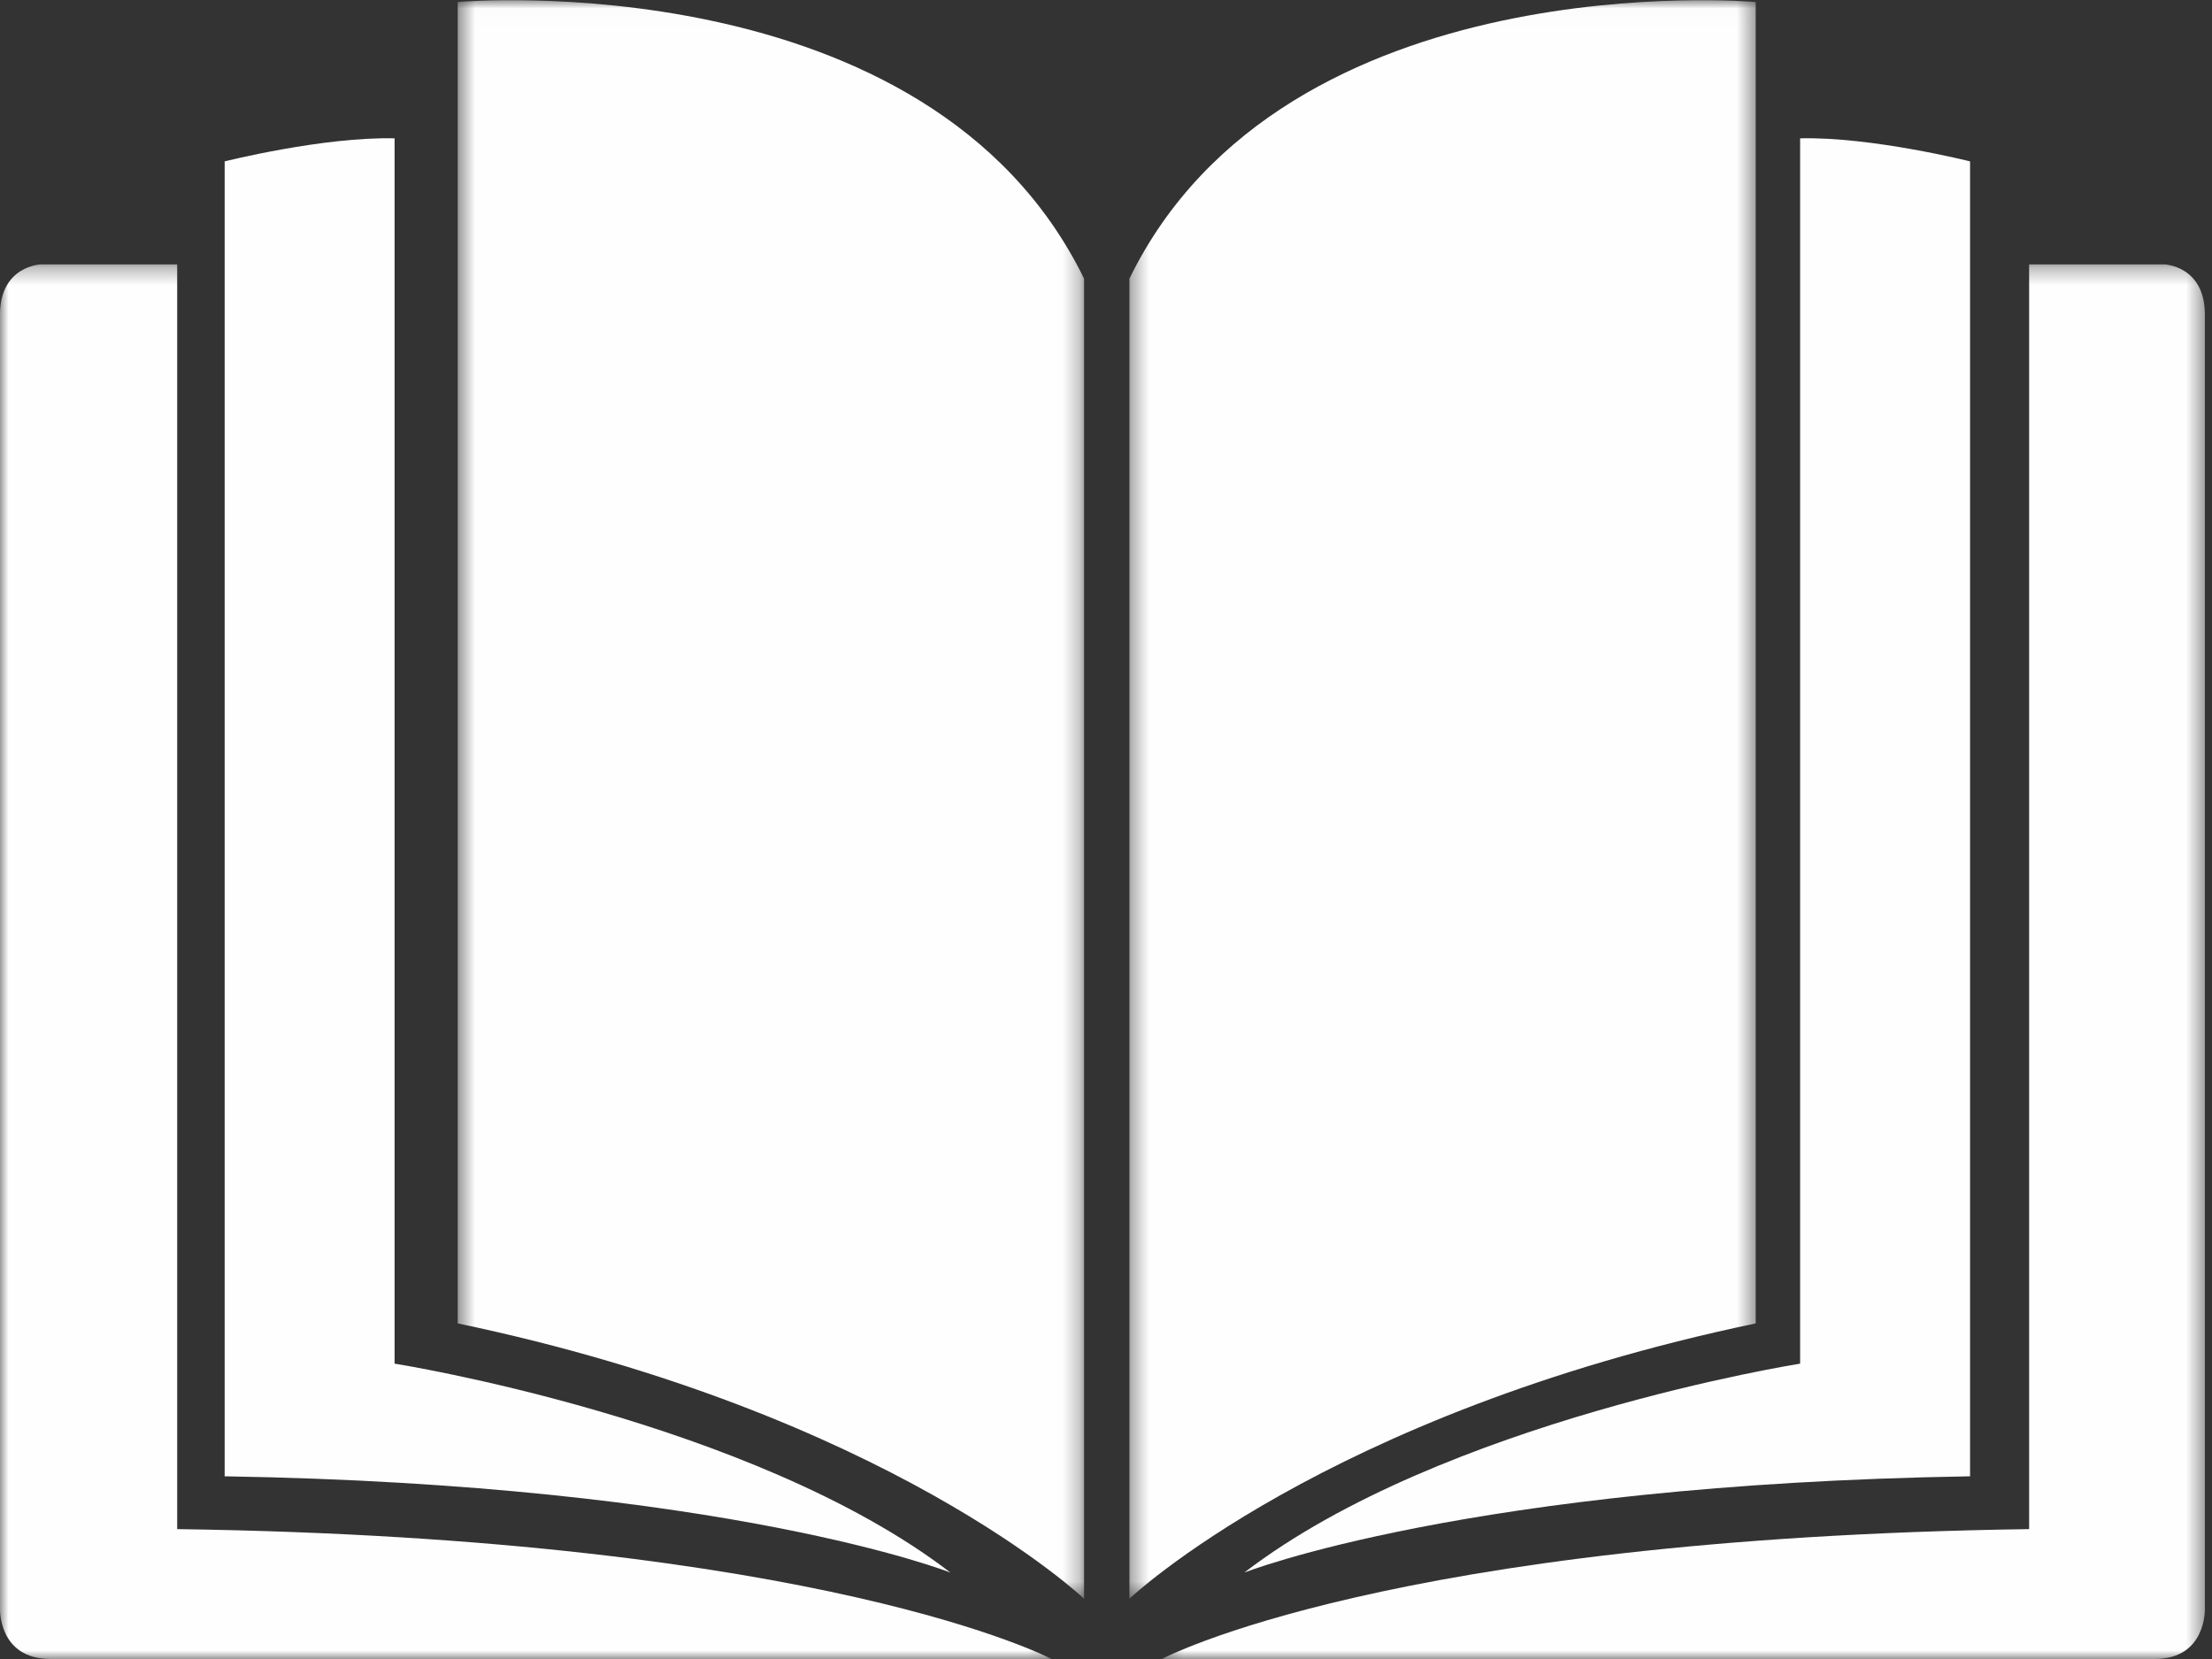
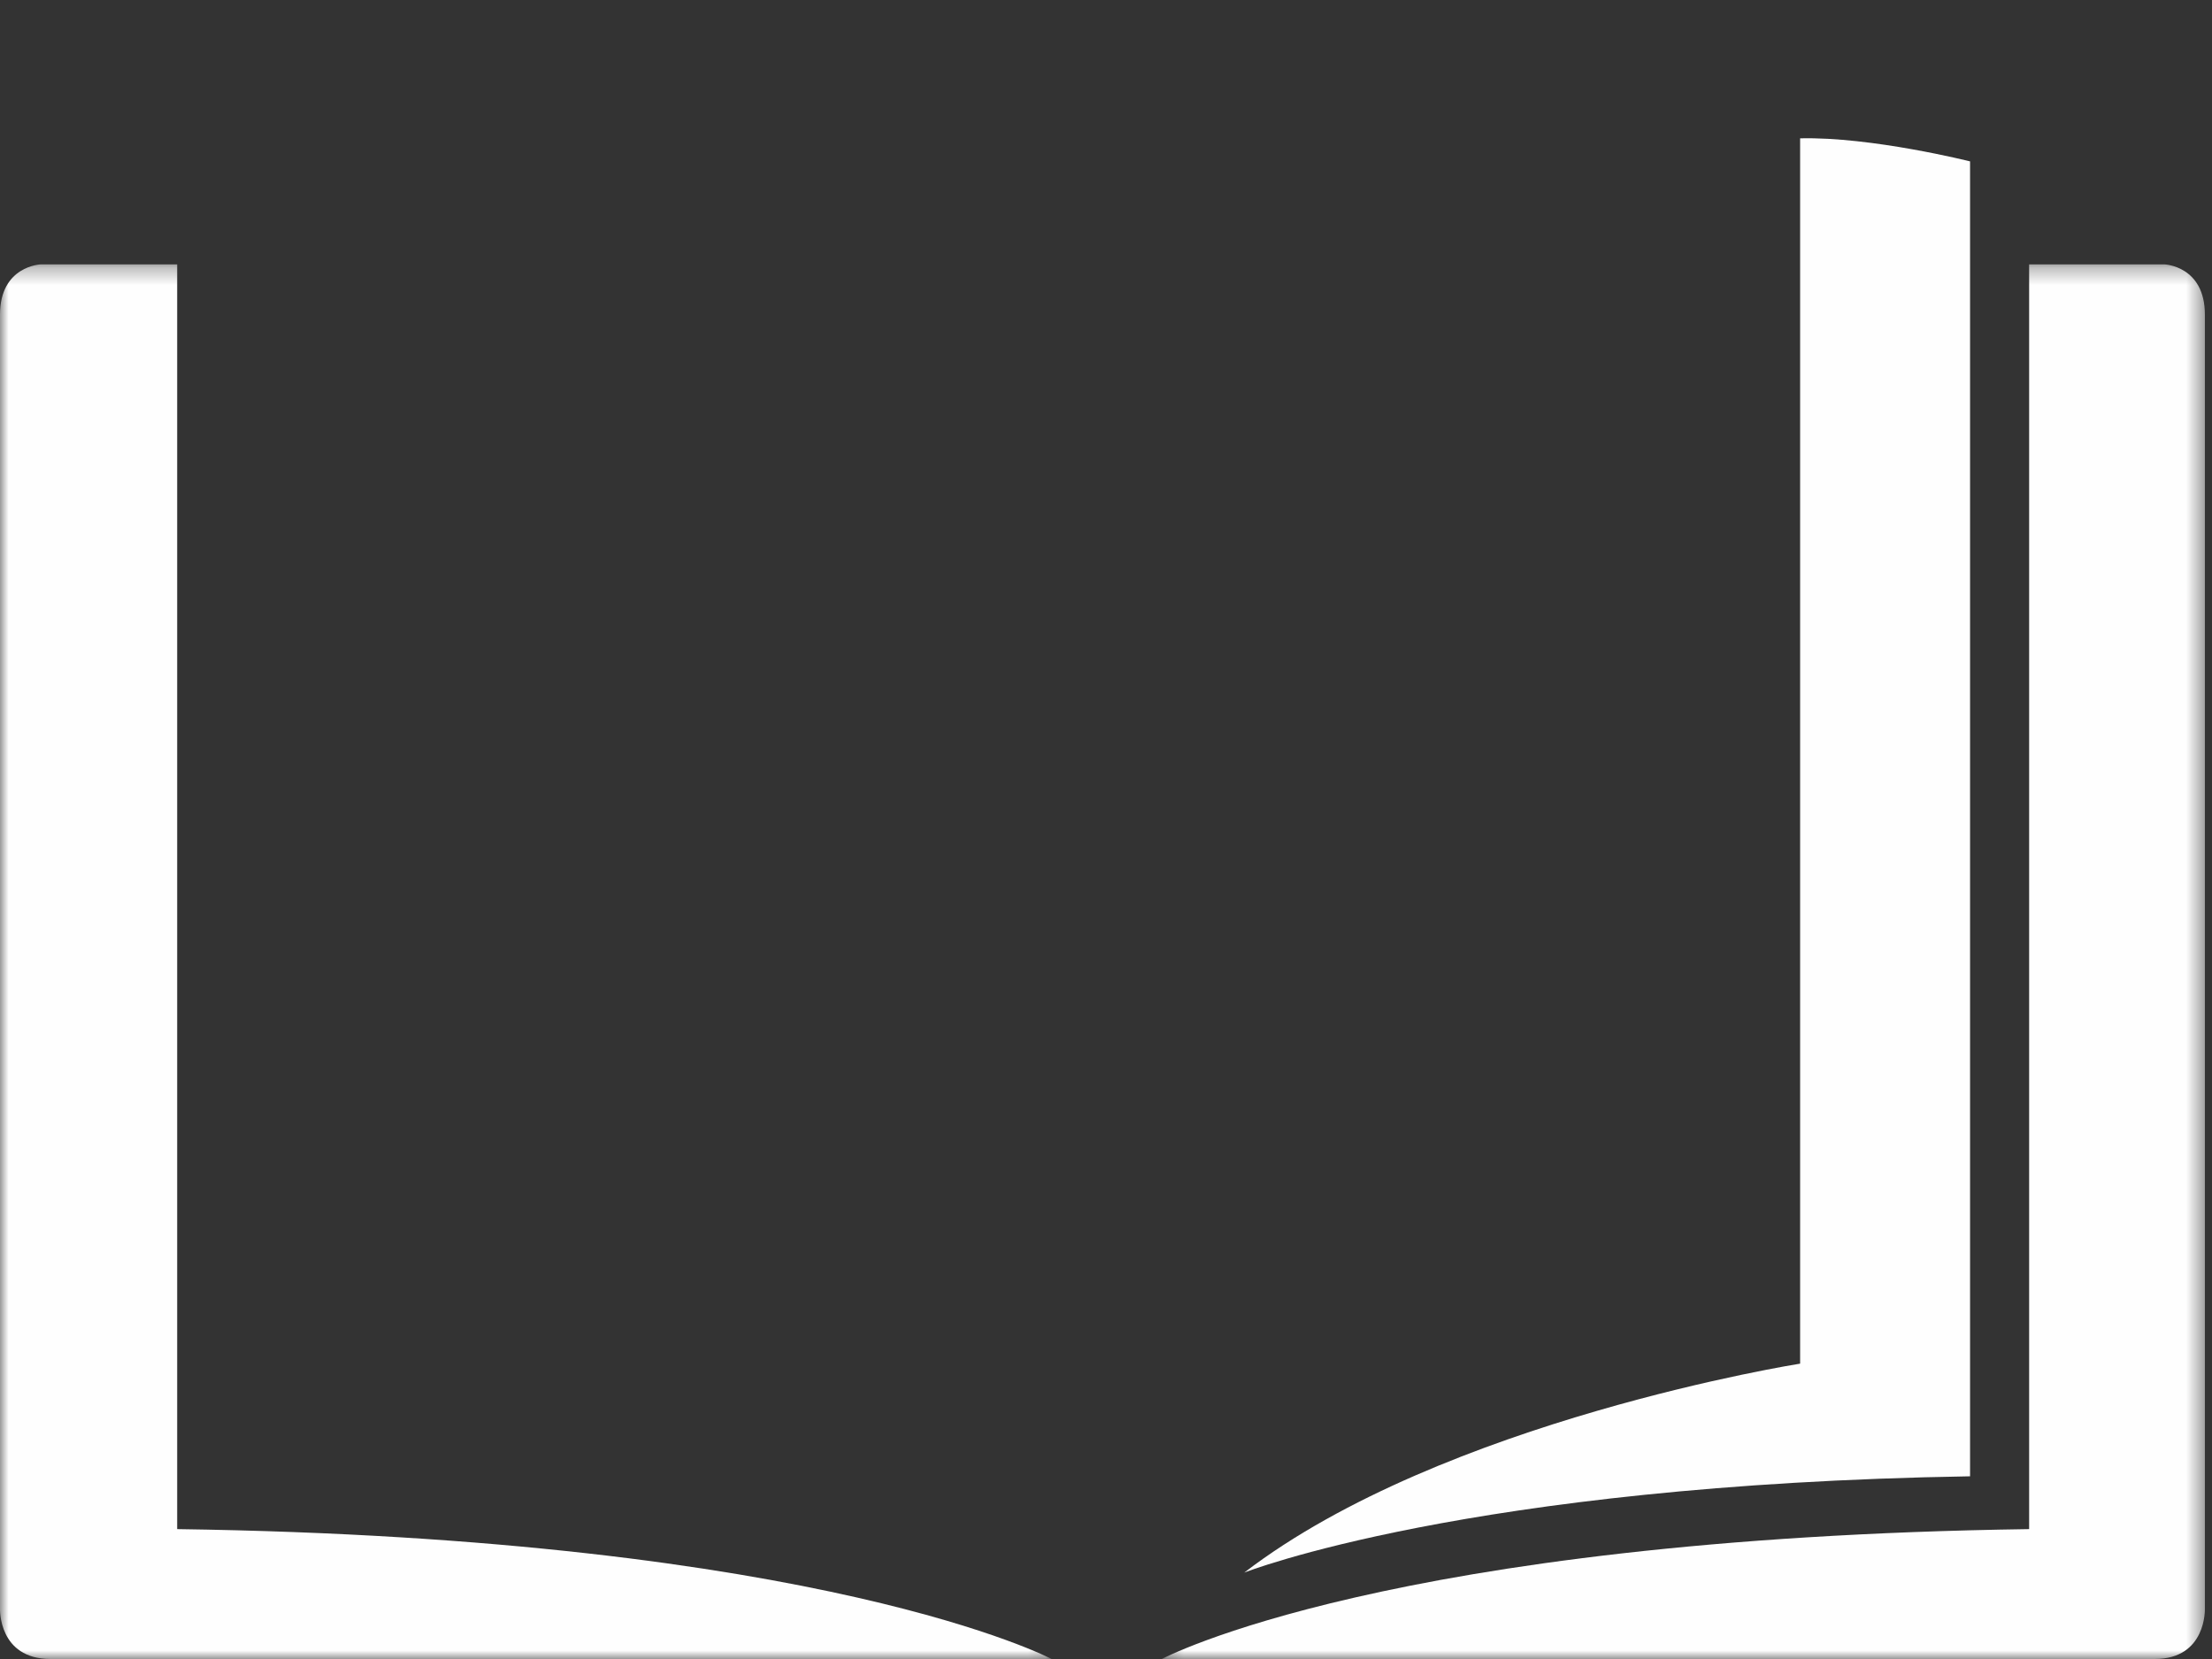
<svg xmlns="http://www.w3.org/2000/svg" xmlns:xlink="http://www.w3.org/1999/xlink" width="128px" height="96px" viewBox="0 0 128 96" version="1.1">
  <rect x="0" y="0" width="128" height="96" fill="#333333" stroke="none" />
  <title>Group 17</title>
  <desc>Created with Sketch.</desc>
  <defs>
    <polygon id="path-1" points="0 0.298 60.853 0.298 60.853 81 0 81" />
-     <polygon id="path-3" points="0.487 0.011 36.731 0.011 36.731 92.512 0.487 92.512" />
    <polygon id="path-5" points="0.23 0.298 60.587 0.298 60.587 81 0.23 81" />
    <polygon id="path-7" points="0.354 0.011 36.597 0.011 36.597 92.512 0.354 92.512" />
  </defs>
  <g id="Page-1" stroke="none" stroke-width="1" fill="none" fill-rule="evenodd">
    <g id="Artboard" transform="translate(-11, -21)">
      <g id="Group-17" transform="translate(11, 21)">
        <g id="Group-3" transform="translate(0, 15)">
          <mask id="mask-2" fill="white">
            <use xlink:href="#path-1" />
          </mask>
          <g id="Clip-2" />
          <path d="M10.253,0.298 L2.365,0.298 C2.365,0.298 -0,0.376 -0,3.208 L-0,78.089 C-0,78.089 -0.107,81 2.929,81 L60.853,81 C60.853,81 47.664,74.013 10.253,73.484 L10.253,0.298 Z" id="Fill-1" fill="#FEFEFE" mask="url(#mask-2)" />
        </g>
-         <path d="M13,9.339 C13,9.339 18.7,7.905 22.834,8.005 L22.834,78.909 C22.834,78.909 43.495,82.176 55,91 C55,91 42.119,85.905 13,85.428 L13,9.339 Z" id="Fill-4" fill="#FEFEFE" />
        <g id="Group-8" transform="translate(26, 0)">
          <mask id="mask-4" fill="white">
            <use xlink:href="#path-3" />
          </mask>
          <g id="Clip-7" />
          <path d="M0.487,0.115 C0.487,0.115 27.73,-2.295 36.731,16.126 L36.731,92.512 C36.731,92.512 25.45,81.805 0.487,76.58 L0.487,0.115 Z" id="Fill-6" fill="#FEFEFE" mask="url(#mask-4)" />
        </g>
        <g id="Group-11" transform="translate(67, 15)">
          <mask id="mask-6" fill="white">
            <use xlink:href="#path-5" />
          </mask>
          <g id="Clip-10" />
          <path d="M50.418,0.298 L58.242,0.298 C58.242,0.298 60.588,0.376 60.588,3.208 L60.588,78.089 C60.588,78.089 60.694,81 57.682,81 L0.23,81 C0.23,81 13.311,74.013 50.418,73.484 L50.418,0.298 Z" id="Fill-9" fill="#FEFEFE" mask="url(#mask-6)" />
        </g>
        <path d="M114,9.339 C114,9.339 108.3,7.905 104.166,8.005 L104.166,78.909 C104.166,78.909 83.504,82.176 72,91 C72,91 84.88,85.905 114,85.428 L114,9.339 Z" id="Fill-12" fill="#FEFEFE" />
        <g id="Group-16" transform="translate(65, 0)">
          <mask id="mask-8" fill="white">
            <use xlink:href="#path-7" />
          </mask>
          <g id="Clip-15" />
-           <path d="M36.597,0.115 C36.597,0.115 9.355,-2.295 0.354,16.126 L0.354,92.512 C0.354,92.512 11.635,81.805 36.597,76.58 L36.597,0.115 Z" id="Fill-14" fill="#FEFEFE" mask="url(#mask-8)" />
        </g>
      </g>
    </g>
  </g>
</svg>